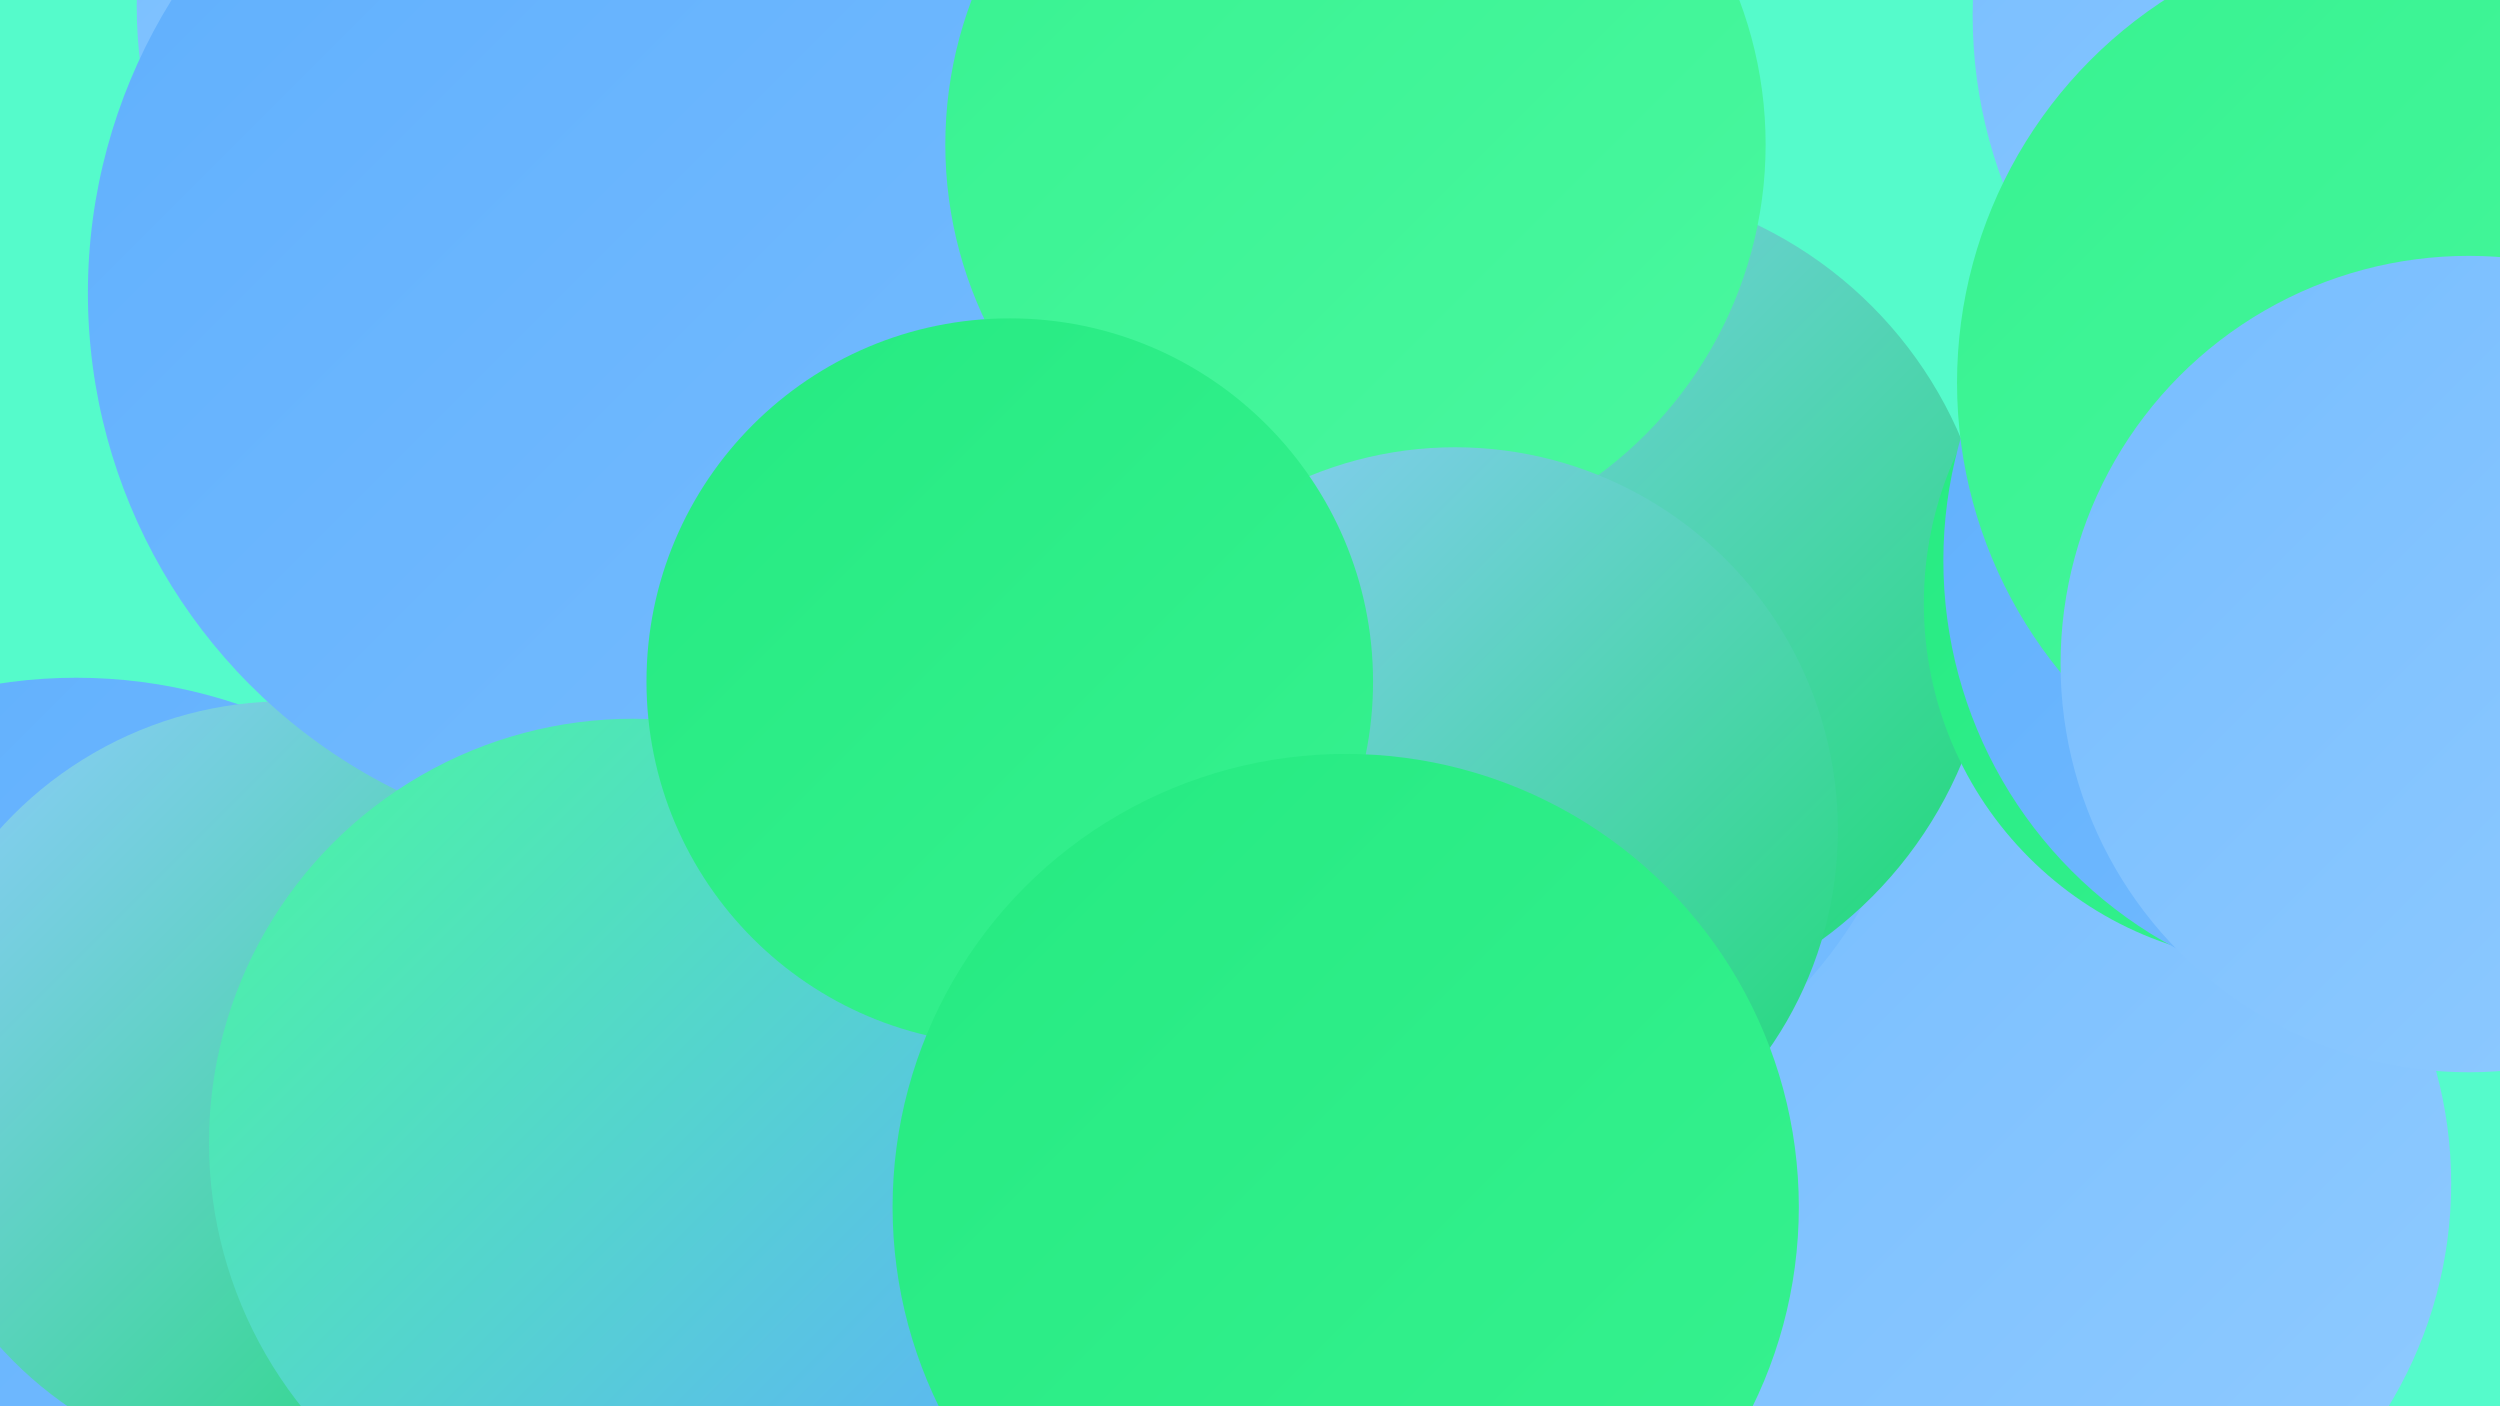
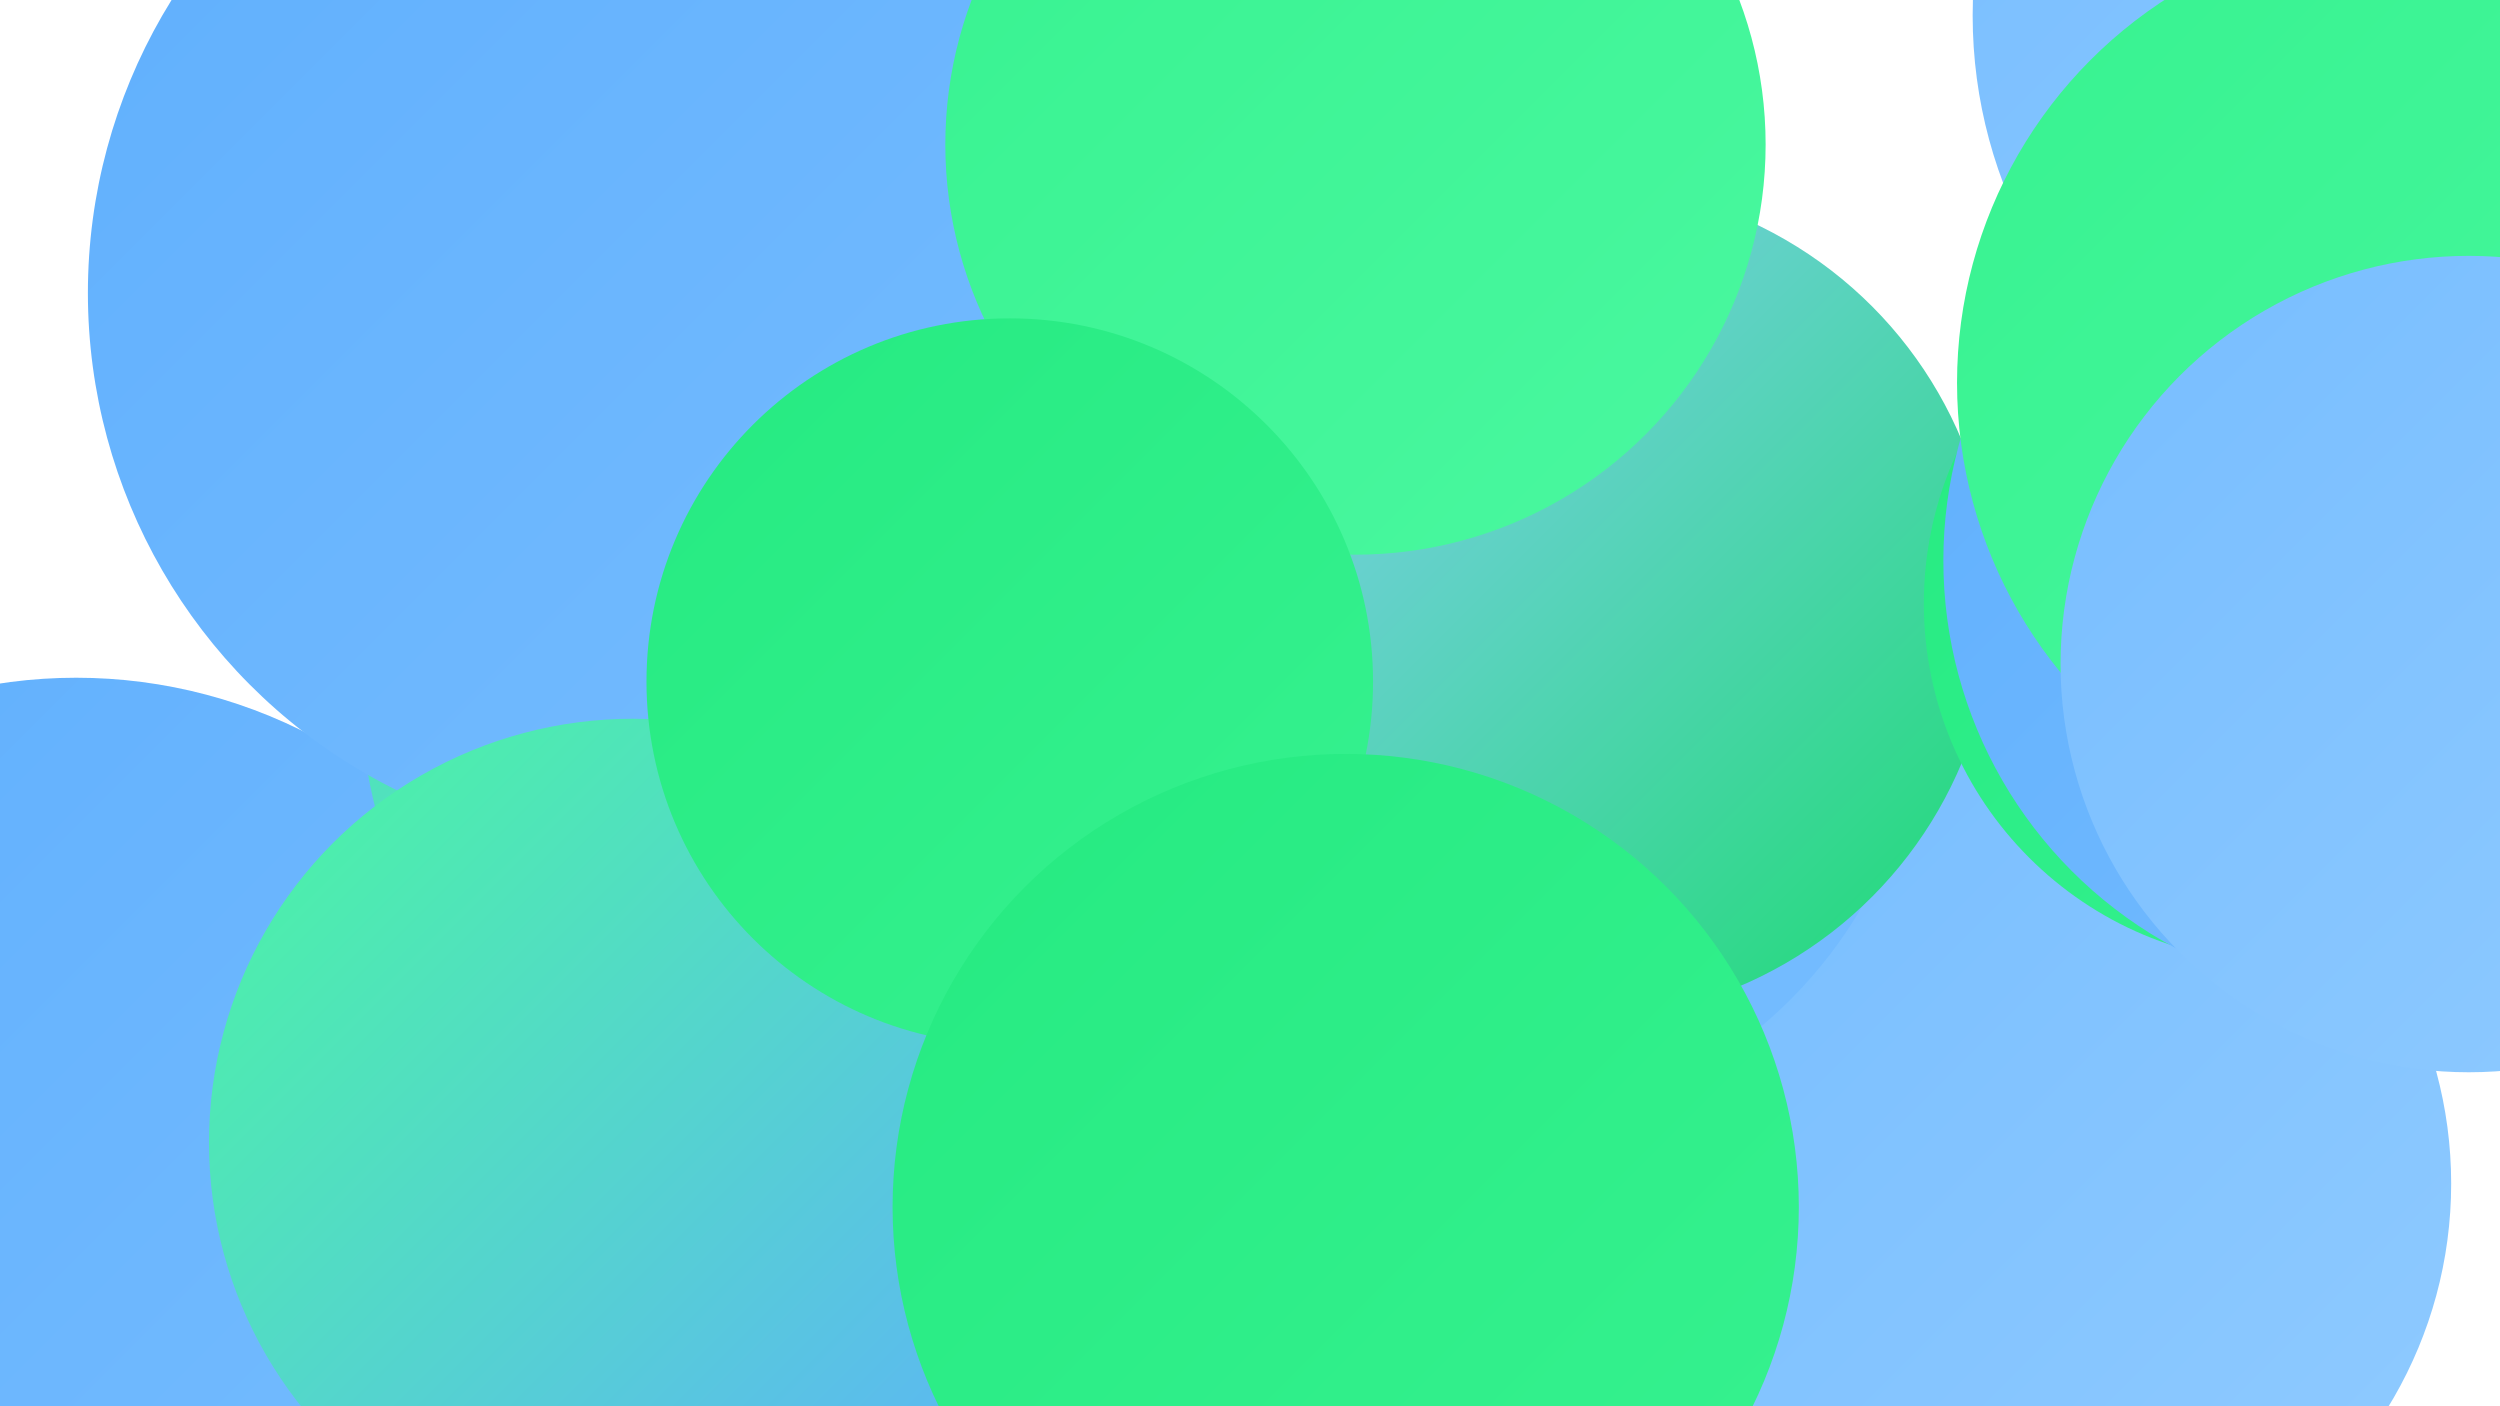
<svg xmlns="http://www.w3.org/2000/svg" width="1280" height="720">
  <defs>
    <linearGradient id="grad0" x1="0%" y1="0%" x2="100%" y2="100%">
      <stop offset="0%" style="stop-color:#1bdb71;stop-opacity:1" />
      <stop offset="100%" style="stop-color:#25ea81;stop-opacity:1" />
    </linearGradient>
    <linearGradient id="grad1" x1="0%" y1="0%" x2="100%" y2="100%">
      <stop offset="0%" style="stop-color:#25ea81;stop-opacity:1" />
      <stop offset="100%" style="stop-color:#37f290;stop-opacity:1" />
    </linearGradient>
    <linearGradient id="grad2" x1="0%" y1="0%" x2="100%" y2="100%">
      <stop offset="0%" style="stop-color:#37f290;stop-opacity:1" />
      <stop offset="100%" style="stop-color:#4af8a0;stop-opacity:1" />
    </linearGradient>
    <linearGradient id="grad3" x1="0%" y1="0%" x2="100%" y2="100%">
      <stop offset="0%" style="stop-color:#4af8a0;stop-opacity:1" />
      <stop offset="100%" style="stop-color:#5faffd;stop-opacity:1" />
    </linearGradient>
    <linearGradient id="grad4" x1="0%" y1="0%" x2="100%" y2="100%">
      <stop offset="0%" style="stop-color:#5faffd;stop-opacity:1" />
      <stop offset="100%" style="stop-color:#77bdff;stop-opacity:1" />
    </linearGradient>
    <linearGradient id="grad5" x1="0%" y1="0%" x2="100%" y2="100%">
      <stop offset="0%" style="stop-color:#77bdff;stop-opacity:1" />
      <stop offset="100%" style="stop-color:#90cbff;stop-opacity:1" />
    </linearGradient>
    <linearGradient id="grad6" x1="0%" y1="0%" x2="100%" y2="100%">
      <stop offset="0%" style="stop-color:#90cbff;stop-opacity:1" />
      <stop offset="100%" style="stop-color:#1bdb71;stop-opacity:1" />
    </linearGradient>
  </defs>
-   <rect width="1280" height="720" fill="#55fbcb" />
-   <circle cx="310" cy="3" r="240" fill="url(#grad5)" />
  <circle cx="371" cy="206" r="194" fill="url(#grad5)" />
  <circle cx="1036" cy="606" r="219" fill="url(#grad5)" />
  <circle cx="39" cy="607" r="260" fill="url(#grad4)" />
  <circle cx="660" cy="366" r="223" fill="url(#grad0)" />
  <circle cx="413" cy="357" r="228" fill="url(#grad3)" />
  <circle cx="752" cy="347" r="233" fill="url(#grad4)" />
  <circle cx="807" cy="308" r="214" fill="url(#grad6)" />
-   <circle cx="147" cy="557" r="198" fill="url(#grad6)" />
  <circle cx="329" cy="150" r="284" fill="url(#grad4)" />
  <circle cx="324" cy="585" r="217" fill="url(#grad3)" />
  <circle cx="1169" cy="309" r="184" fill="url(#grad1)" />
  <circle cx="694" cy="74" r="210" fill="url(#grad2)" />
  <circle cx="1220" cy="287" r="225" fill="url(#grad4)" />
-   <circle cx="745" cy="425" r="196" fill="url(#grad6)" />
  <circle cx="517" cy="349" r="186" fill="url(#grad1)" />
  <circle cx="1253" cy="8" r="243" fill="url(#grad5)" />
  <circle cx="689" cy="618" r="232" fill="url(#grad1)" />
  <circle cx="1236" cy="196" r="234" fill="url(#grad2)" />
  <circle cx="1264" cy="340" r="209" fill="url(#grad5)" />
</svg>